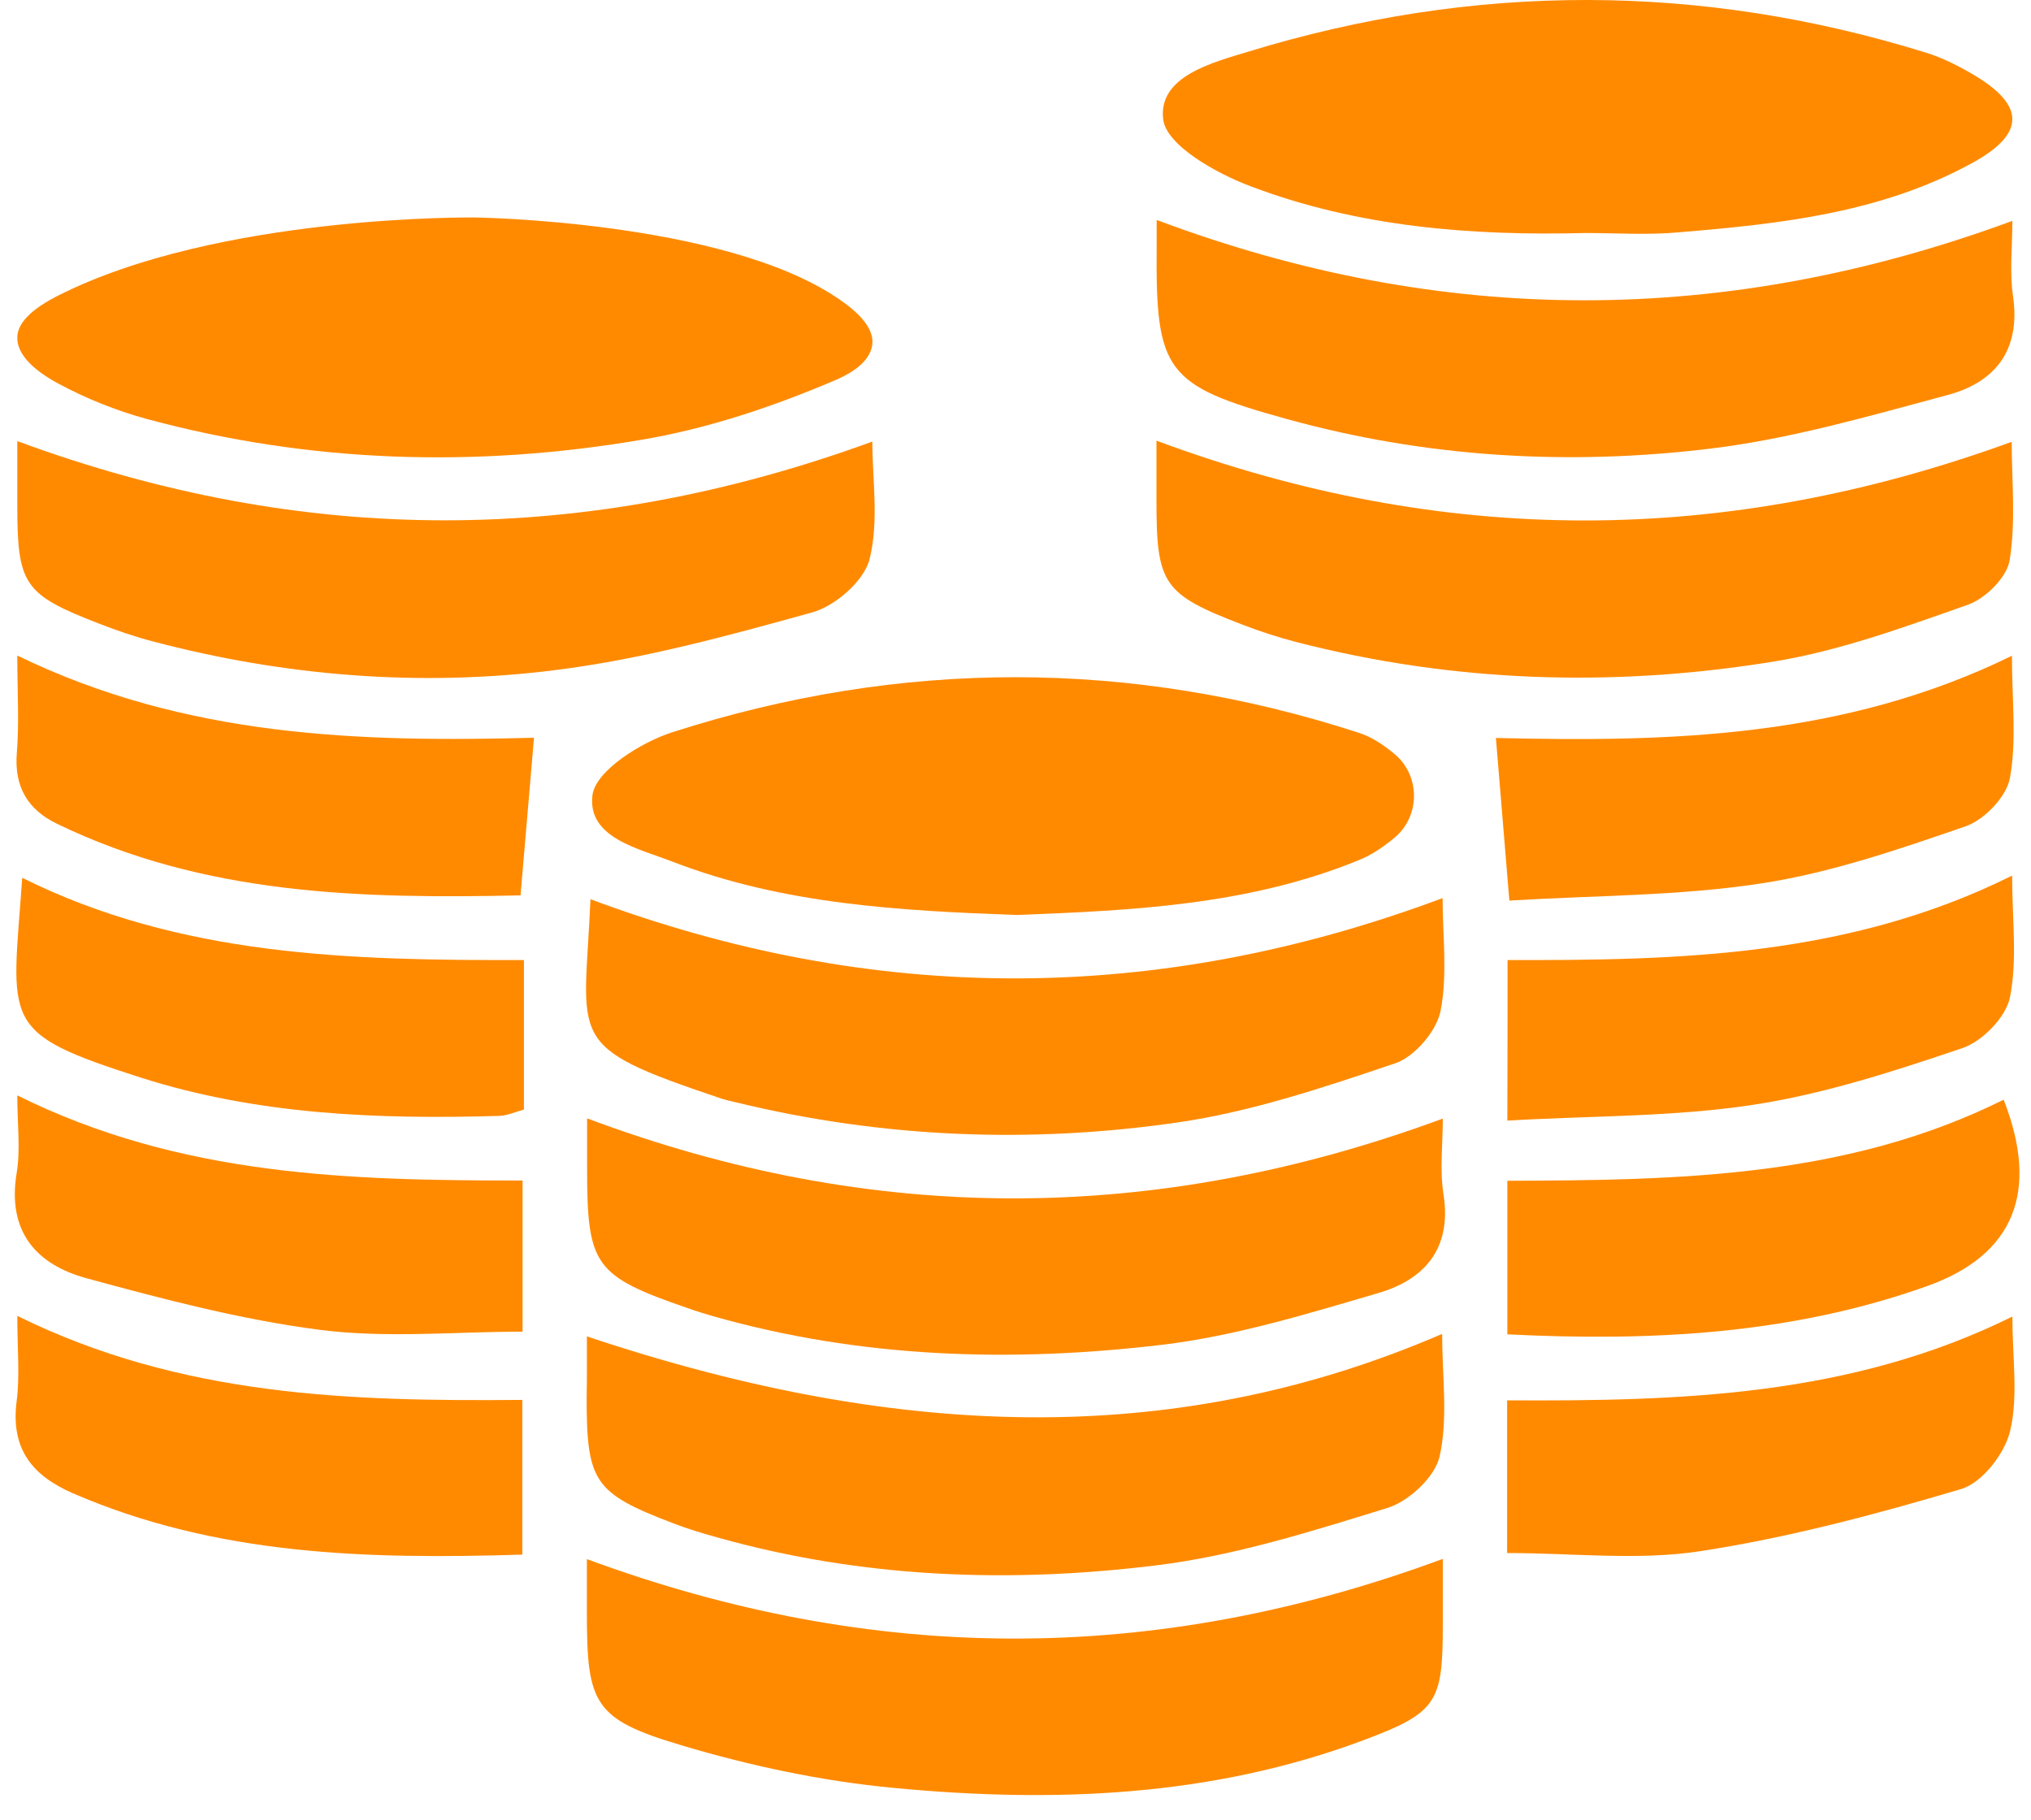
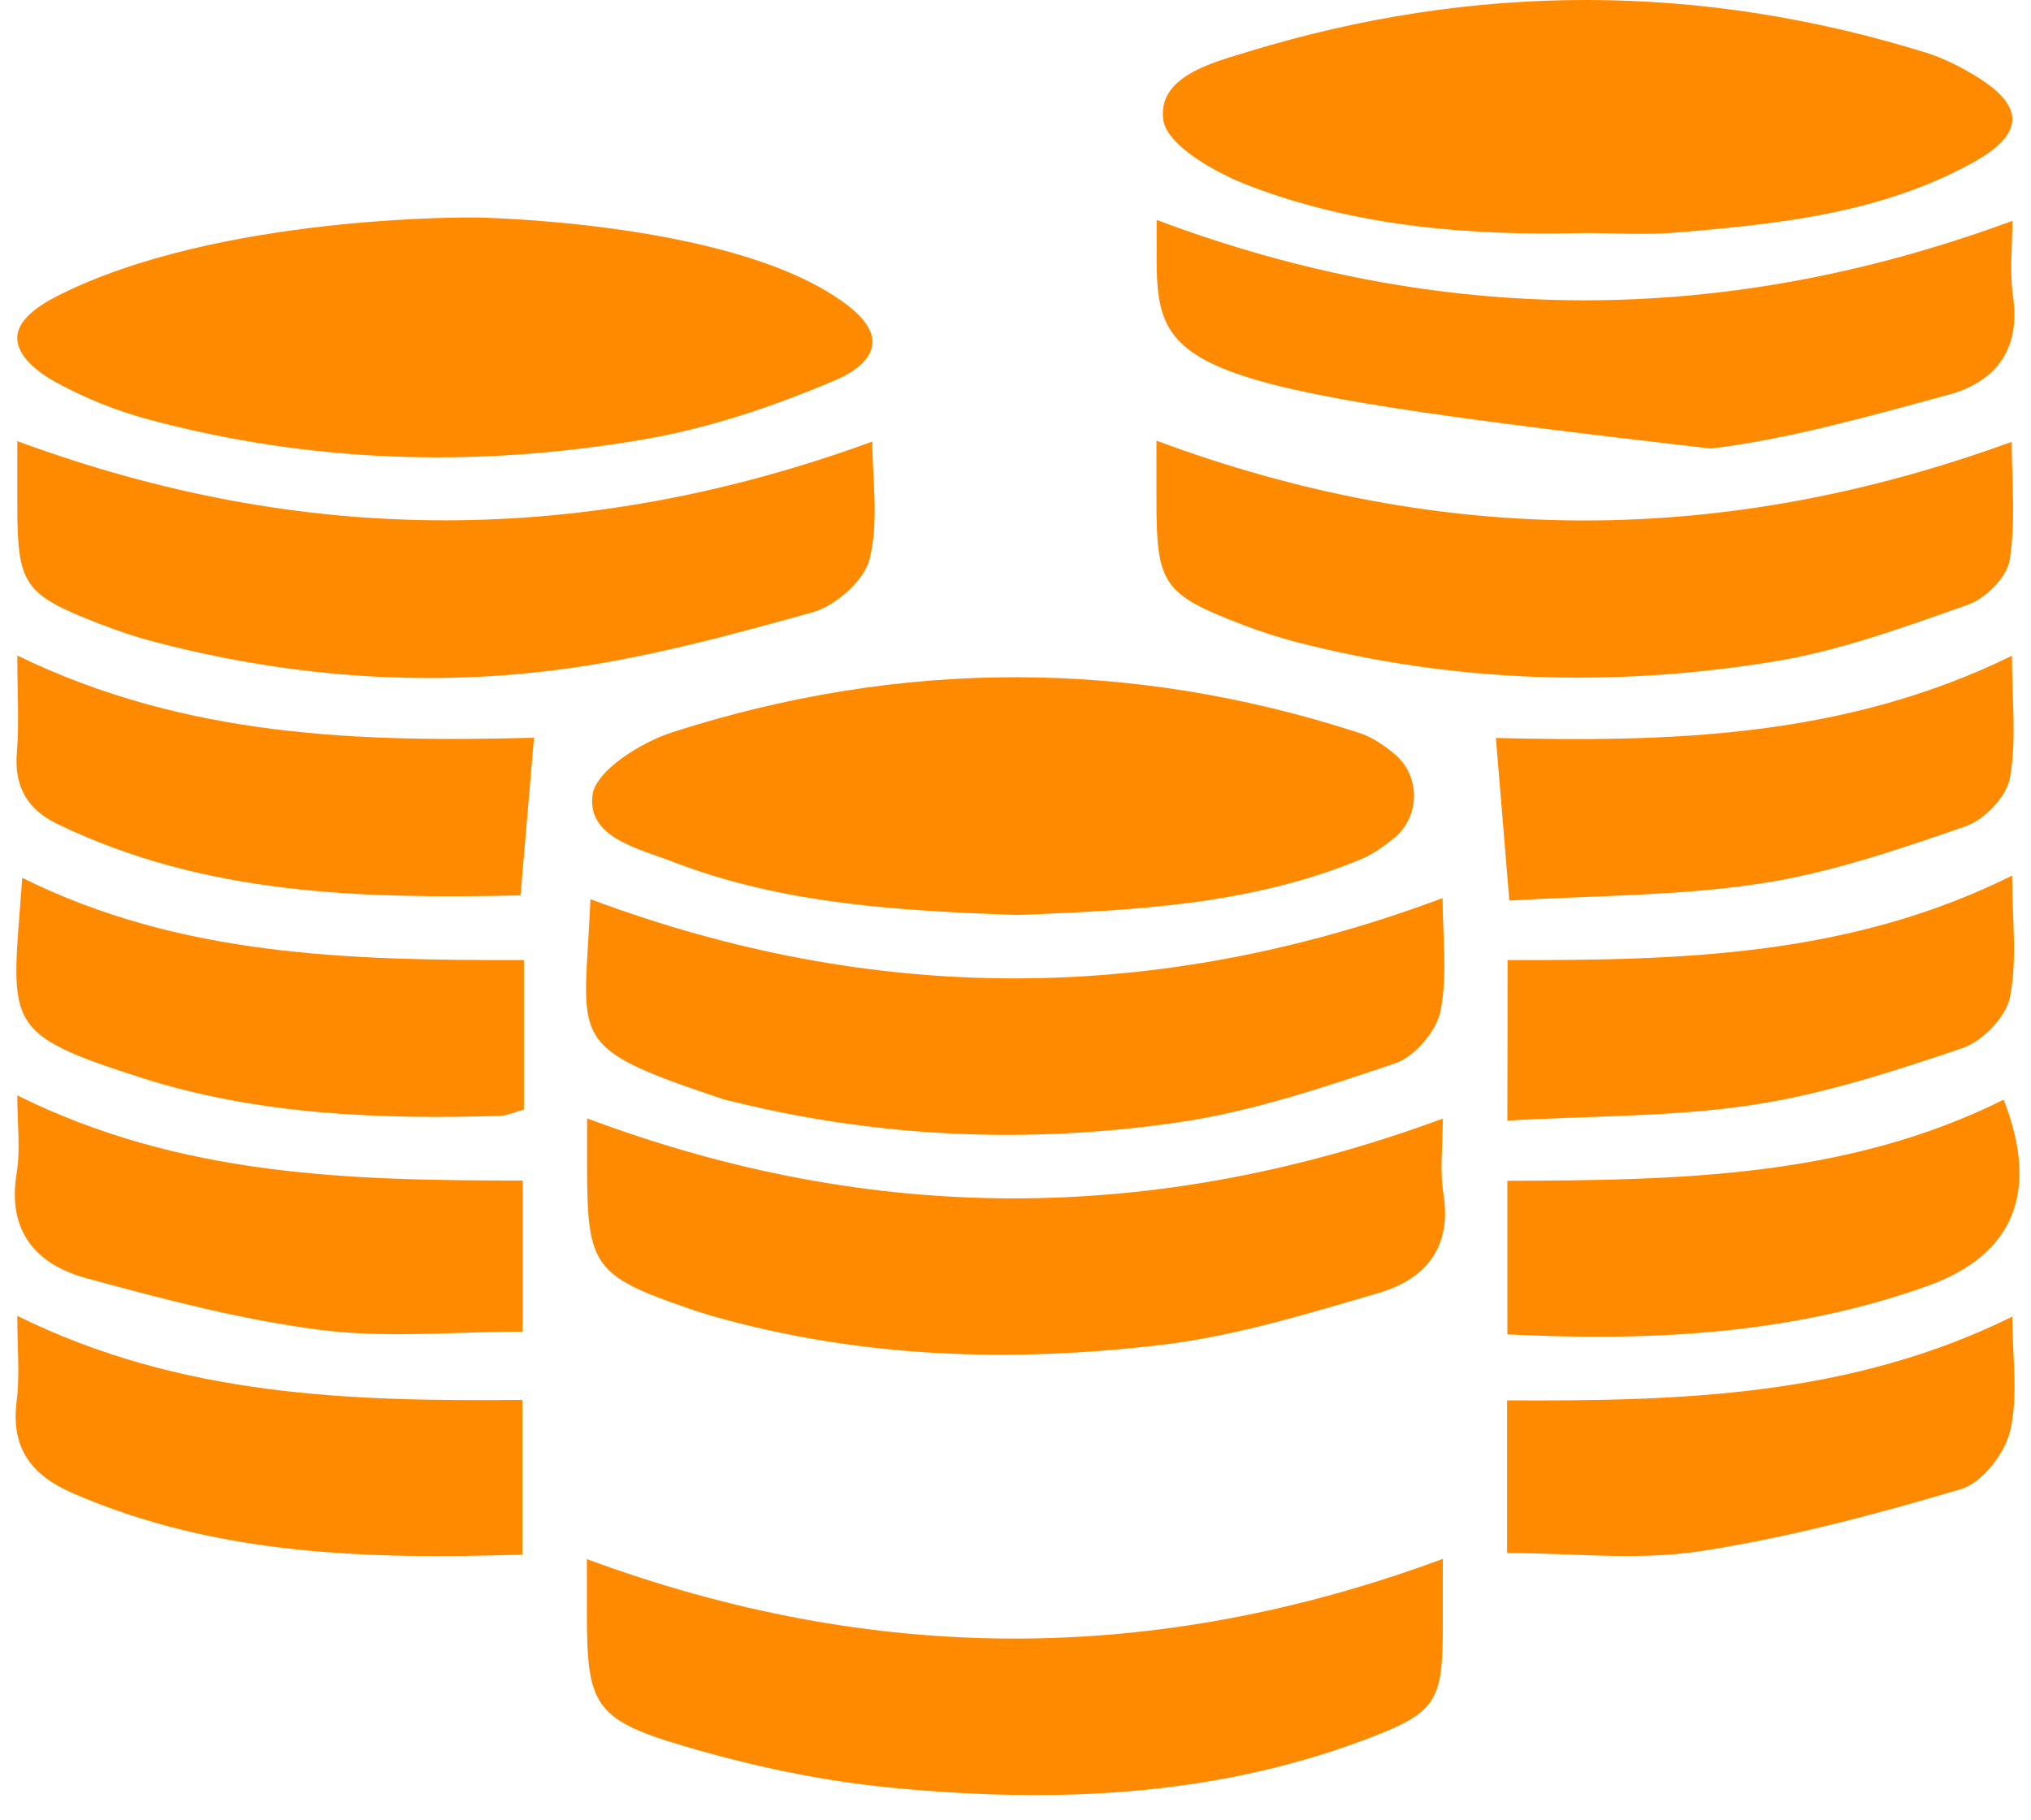
<svg xmlns="http://www.w3.org/2000/svg" width="77" height="69" viewBox="0 0 77 69" fill="none">
  <path d="M38.543 34.685C34.109 34.523 29.7 34.284 25.512 32.67C24.221 32.166 22.258 31.765 22.462 30.143C22.581 29.212 24.306 28.137 25.503 27.753C34.151 24.978 42.867 24.969 51.514 27.778C51.999 27.932 52.432 28.222 52.857 28.572C53.859 29.392 53.859 30.954 52.848 31.774C52.432 32.115 51.999 32.414 51.523 32.602C47.369 34.309 42.943 34.514 38.543 34.685Z" fill="#FF8A00" />
  <path d="M60.094 8.833C55.77 8.944 51.472 8.603 47.403 7.057C46.112 6.571 44.217 5.512 44.099 4.522C43.903 2.9 45.942 2.379 47.318 1.96C55.881 -0.661 64.469 -0.661 73.04 2.003C73.669 2.2 74.272 2.507 74.833 2.84C76.787 4.001 76.795 5.077 74.756 6.187C71.324 8.065 67.527 8.483 63.73 8.799C62.524 8.919 61.3 8.833 60.094 8.833Z" fill="#FF8A00" />
  <path d="M31.738 11.292C32.112 11.548 33.149 12.24 33.072 13.042C33.021 13.555 32.562 14.033 31.654 14.417C29.292 15.424 26.795 16.261 24.272 16.679C18.011 17.738 11.742 17.55 5.574 15.885C4.411 15.569 3.264 15.108 2.202 14.536C1.157 13.973 0.63 13.358 0.656 12.769C0.673 12.428 0.885 11.881 2.151 11.232C8.259 8.116 18.002 8.244 18.002 8.244C18.002 8.244 27.389 8.364 31.738 11.292Z" fill="#FF8A00" />
-   <path d="M76.294 8.372C76.294 9.346 76.183 10.31 76.319 11.232C76.617 13.29 75.623 14.494 73.847 14.972C70.883 15.766 67.892 16.637 64.86 17.004C59.466 17.661 54.063 17.345 48.788 15.885C44.175 14.613 43.81 14.084 43.852 9.346C43.852 9.013 43.852 8.688 43.852 8.338C54.658 12.393 65.386 12.393 76.294 8.372Z" fill="#FF8A00" />
+   <path d="M76.294 8.372C76.294 9.346 76.183 10.31 76.319 11.232C76.617 13.29 75.623 14.494 73.847 14.972C70.883 15.766 67.892 16.637 64.86 17.004C44.175 14.613 43.81 14.084 43.852 9.346C43.852 9.013 43.852 8.688 43.852 8.338C54.658 12.393 65.386 12.393 76.294 8.372Z" fill="#FF8A00" />
  <path d="M0.656 16.722C11.512 20.726 22.173 20.718 33.072 16.739C33.072 18.165 33.327 19.753 32.97 21.187C32.766 22.015 31.679 22.963 30.804 23.211C27.585 24.107 24.323 24.995 21.027 25.405C15.913 26.045 10.799 25.635 5.787 24.312C5.099 24.133 4.411 23.894 3.748 23.637C0.902 22.536 0.656 22.169 0.656 19.138C0.656 18.319 0.656 17.499 0.656 16.722Z" fill="#FF8A00" />
  <path d="M43.844 16.705C54.717 20.743 65.378 20.718 76.268 16.748C76.268 18.191 76.43 19.744 76.192 21.23C76.09 21.887 75.266 22.698 74.595 22.929C72.165 23.783 69.702 24.688 67.179 25.089C61.139 26.062 55.099 25.874 49.144 24.338C48.456 24.158 47.768 23.936 47.106 23.68C44.081 22.519 43.844 22.152 43.844 18.942C43.844 18.216 43.844 17.49 43.844 16.705Z" fill="#FF8A00" />
  <path d="M54.7 59.094C54.7 59.905 54.7 60.742 54.7 61.57C54.7 64.524 54.505 64.917 51.693 65.967C45.925 68.127 39.919 68.349 33.896 67.777C31.169 67.521 28.443 66.94 25.818 66.155C22.513 65.173 22.25 64.584 22.25 61.152C22.25 60.452 22.25 59.743 22.25 59.103C33.098 63.107 43.776 63.133 54.7 59.094Z" fill="#FF8A00" />
-   <path d="M22.25 50.659C34.542 54.774 44.965 54.757 54.675 50.565C54.675 52.179 54.904 53.758 54.581 55.201C54.411 55.986 53.409 56.917 52.593 57.165C49.714 58.053 46.783 58.983 43.81 59.342C38.254 60.025 32.69 59.82 27.236 58.292C26.65 58.129 26.073 57.959 25.503 57.737C22.53 56.601 22.241 56.174 22.241 52.99C22.258 52.239 22.25 51.47 22.25 50.659Z" fill="#FF8A00" />
  <path d="M54.692 34.045C54.692 35.462 54.887 36.939 54.615 38.322C54.462 39.091 53.63 40.055 52.908 40.303C50.206 41.216 47.462 42.139 44.659 42.548C39.061 43.359 33.446 43.137 27.907 41.788C27.695 41.737 27.474 41.694 27.27 41.618C21.358 39.628 22.156 39.517 22.386 34.087C33.115 38.092 43.844 38.1 54.692 34.045Z" fill="#FF8A00" />
  <path d="M54.7 42.403C54.7 43.368 54.581 44.341 54.725 45.263C55.057 47.346 53.986 48.516 52.245 49.02C49.561 49.805 46.842 50.642 44.081 50.975C38.356 51.658 32.63 51.487 27.024 49.891C26.71 49.797 26.387 49.703 26.081 49.592C22.522 48.362 22.258 47.987 22.258 44.256C22.258 43.641 22.258 43.035 22.258 42.395C33.055 46.441 43.776 46.433 54.7 42.403Z" fill="#FF8A00" />
  <path d="M57.223 34.139C57.028 31.774 56.875 29.913 56.713 27.975C63.212 28.128 69.863 28 76.277 24.858C76.277 26.54 76.464 28.06 76.201 29.494C76.073 30.203 75.232 31.074 74.527 31.321C71.978 32.201 69.396 33.089 66.763 33.49C63.637 33.968 60.434 33.942 57.223 34.139Z" fill="#FF8A00" />
  <path d="M0.656 24.85C7.061 27.966 13.704 28.137 20.245 27.966C20.075 29.93 19.914 31.834 19.735 33.942C13.713 34.07 7.758 33.942 2.16 31.227C1.064 30.698 0.529 29.836 0.639 28.529C0.732 27.386 0.656 26.224 0.656 24.85Z" fill="#FF8A00" />
  <path d="M19.863 36.393C19.863 38.416 19.863 40.2 19.863 42.062C19.54 42.147 19.234 42.292 18.928 42.301C14.333 42.437 9.745 42.258 5.337 40.849C-0.049 39.125 0.452 38.843 0.843 33.276C6.832 36.256 13.271 36.41 19.863 36.393Z" fill="#FF8A00" />
  <path d="M57.155 36.393C63.671 36.41 70.11 36.265 76.285 33.191C76.285 34.856 76.489 36.384 76.201 37.81C76.048 38.561 75.156 39.475 74.4 39.731C71.8 40.61 69.158 41.472 66.457 41.882C63.433 42.343 60.332 42.292 57.147 42.48C57.155 40.243 57.155 38.382 57.155 36.393Z" fill="#FF8A00" />
  <path d="M57.147 50.582C57.147 48.499 57.147 46.672 57.147 44.76C63.637 44.742 70.033 44.64 75.963 41.686C77.322 45.161 76.379 47.568 73.057 48.755C67.927 50.582 62.609 50.855 57.147 50.582Z" fill="#FF8A00" />
  <path d="M76.294 49.908C76.294 51.479 76.523 52.93 76.209 54.245C76.005 55.107 75.139 56.217 74.349 56.447C71.095 57.412 67.791 58.292 64.444 58.804C62.091 59.163 59.636 58.872 57.138 58.872C57.138 56.917 57.138 55.047 57.138 53.084C63.696 53.118 70.161 52.939 76.294 49.908Z" fill="#FF8A00" />
  <path d="M0.656 49.882C6.849 52.939 13.262 53.126 19.803 53.067C19.803 55.013 19.803 56.874 19.803 58.932C13.959 59.111 8.233 58.975 2.771 56.61C1.234 55.944 0.401 54.936 0.63 53.126C0.758 52.145 0.656 51.129 0.656 49.882Z" fill="#FF8A00" />
  <path d="M19.812 44.751C19.812 46.689 19.812 48.508 19.812 50.48C17.238 50.48 14.647 50.736 12.124 50.411C9.142 50.027 6.195 49.25 3.281 48.456C1.404 47.944 0.265 46.715 0.63 44.478C0.783 43.573 0.656 42.625 0.656 41.524C6.84 44.597 13.271 44.751 19.812 44.751Z" fill="#FF8A00" />
</svg>